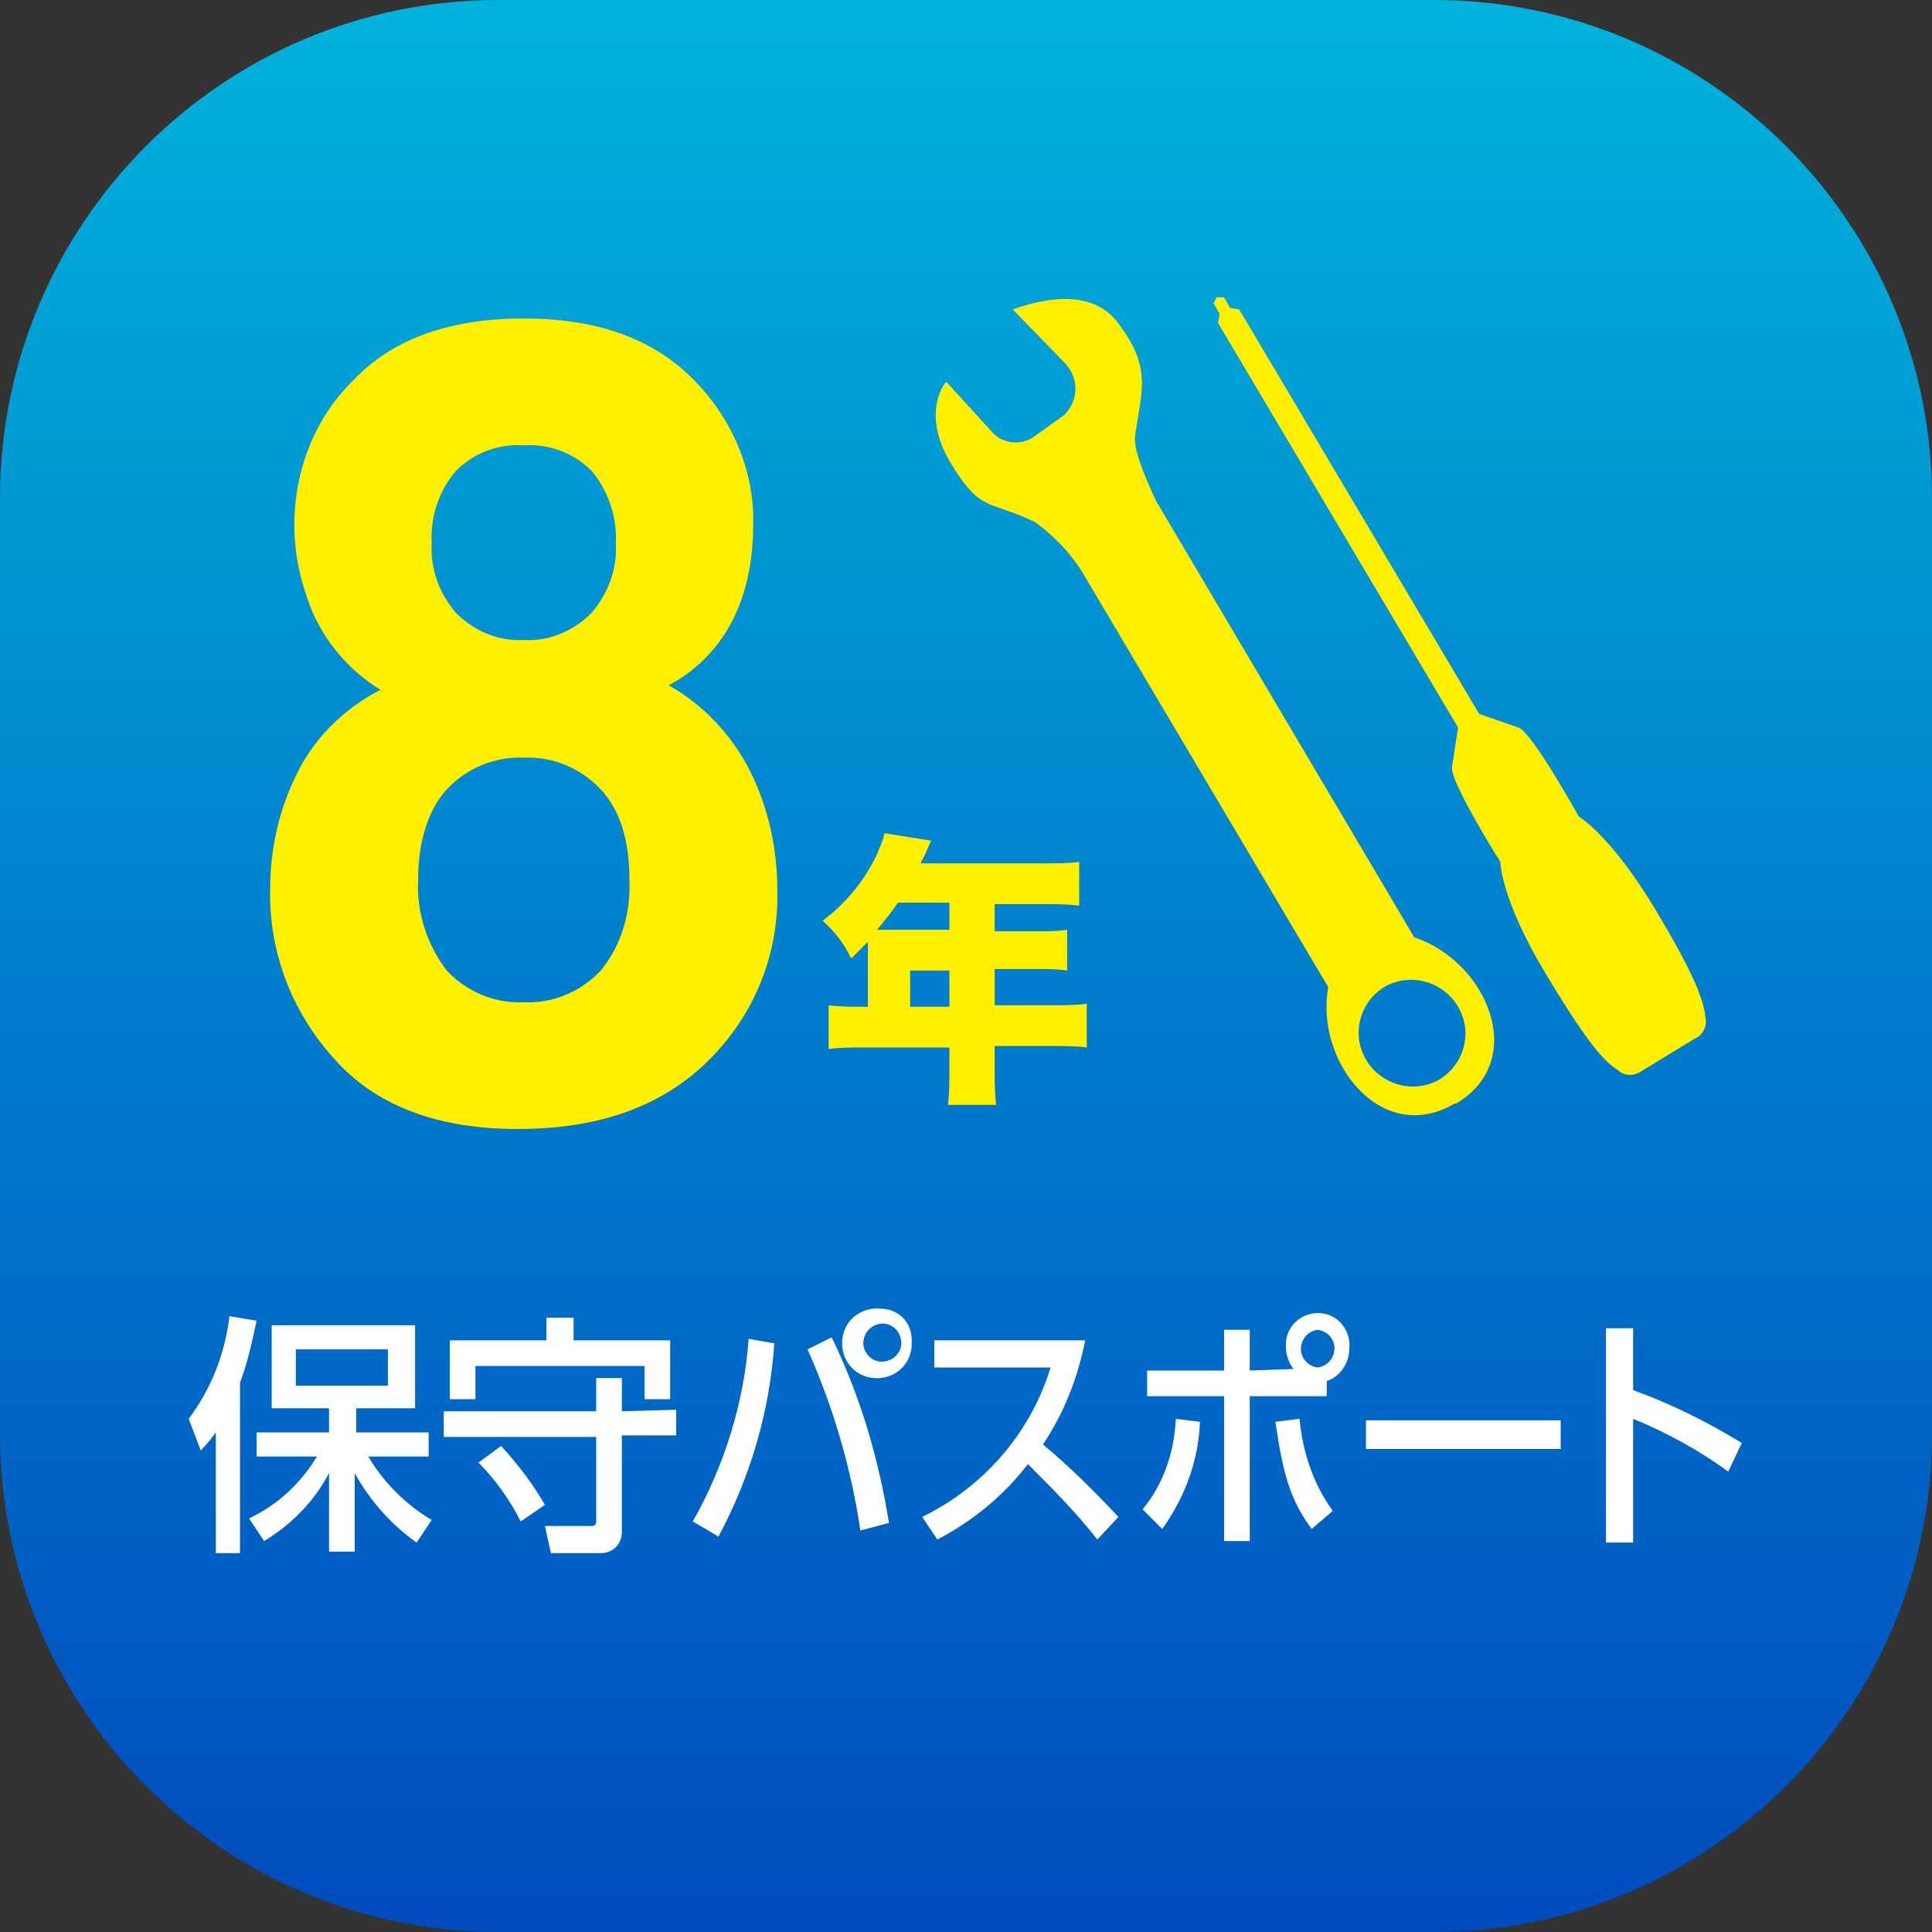
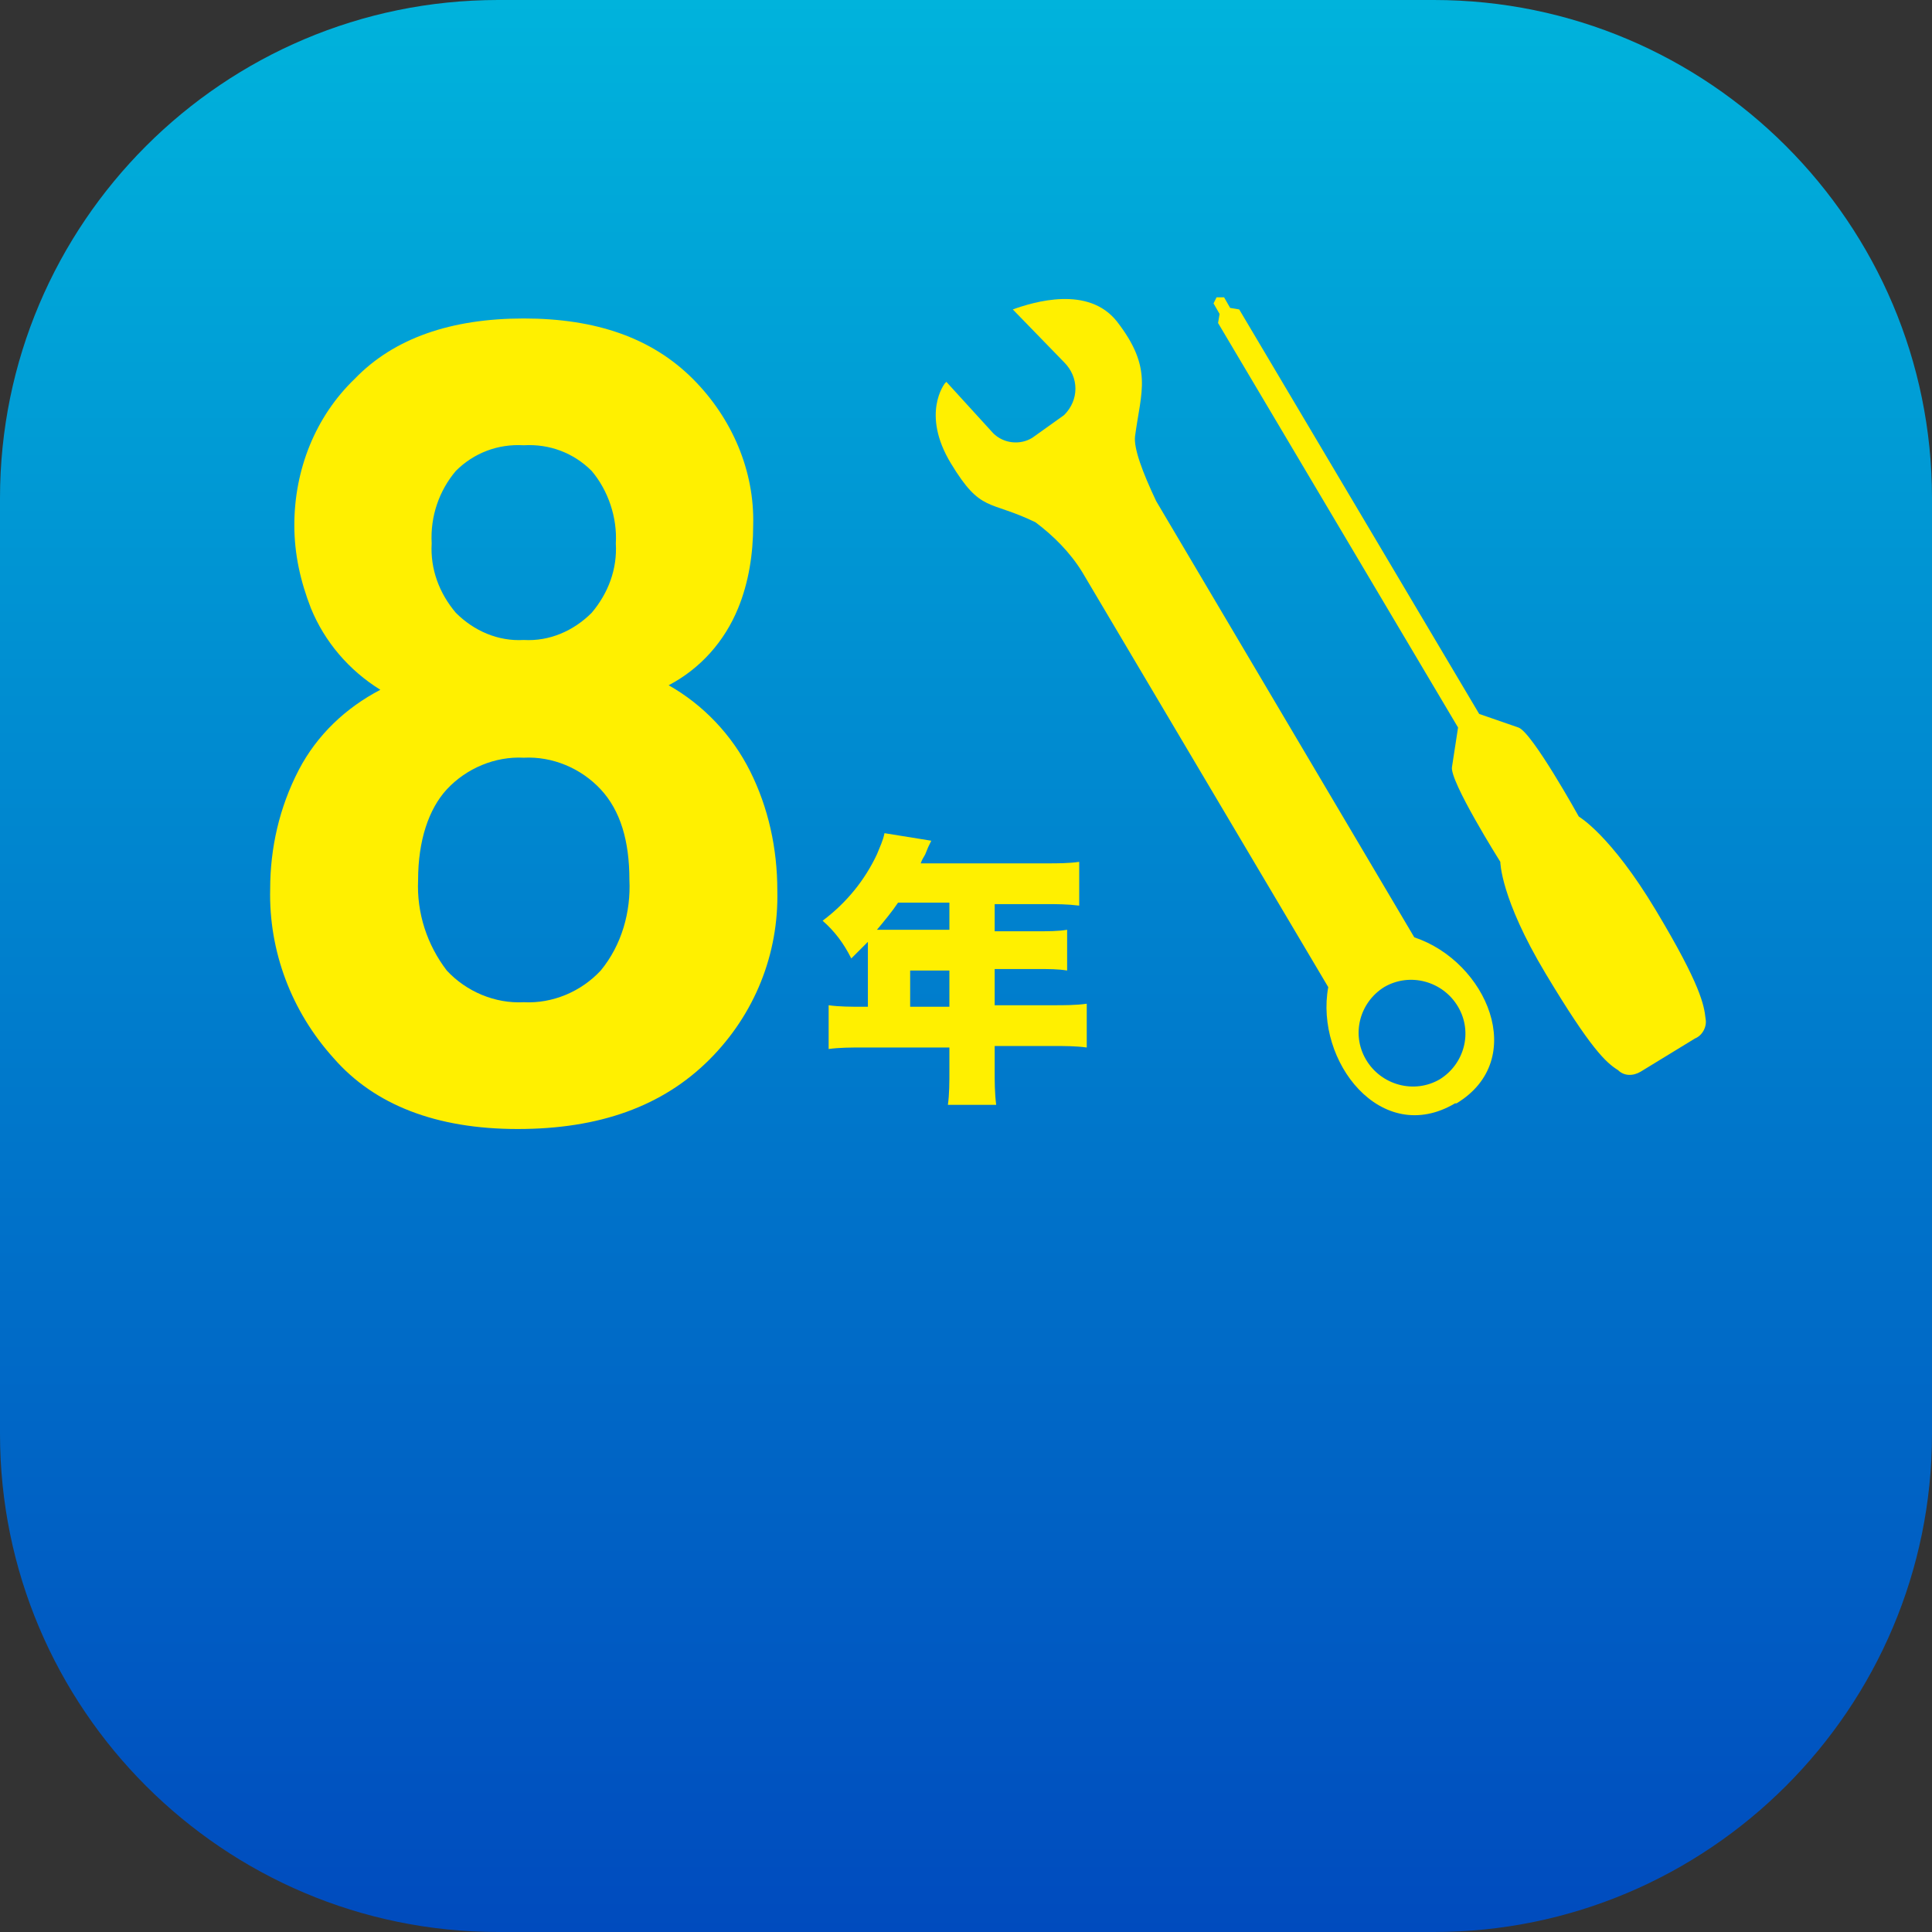
<svg xmlns="http://www.w3.org/2000/svg" version="1.1" id="レイヤー_1" x="0px" y="0px" viewBox="0 0 128 128" style="enable-background:new 0 0 128 128;" xml:space="preserve">
  <rect x="0" y="0" width="128" height="128" fill="#333333" stroke="none" />
  <style type="text/css">
	.st0{fill-rule:evenodd;clip-rule:evenodd;fill:url(#B_00000102532411401889802080000004334990875410927779_);}
	.st1{fill-rule:evenodd;clip-rule:evenodd;fill:#FFFFFF;}
	.st2{fill-rule:evenodd;clip-rule:evenodd;fill:#FFF000;}
</style>
  <g id="icon_8年保守パスポート">
    <linearGradient id="B_00000159467312425287372810000003743386887045465761_" gradientUnits="userSpaceOnUse" x1="63.988" y1="7.995605e-03" x2="63.988" y2="128.008" gradientTransform="matrix(1 0 0 -1 0 128)">
      <stop offset="0" style="stop-color:#004BBE" />
      <stop offset="1" style="stop-color:#00B3DC" />
    </linearGradient>
    <path id="B" style="fill-rule:evenodd;clip-rule:evenodd;fill:url(#B_00000159467312425287372810000003743386887045465761_);" d="   M33,0h62c18.2,0,33,14.8,33,33l0,0v62c0,18.2-14.8,33-33,33H33c-18.2,0-33-14.8-33-33V33C0,14.8,14.8,0,33,0L33,0z" />
    <g id="txt">
-       <path id="保守パスポート" class="st1" d="M17.5,102.1c1.8-1.1,3.3-2.6,4.3-4.5v5.2h1.7v-5.2c1,1.8,2.4,3.4,4.1,4.6l1-1.5    c-1.7-1-3.2-2.5-4.2-4.2h4v-1.6h-4.8v-1.6h3.9v-5.5H18v5.5h3.8v1.6H17v1.6h4c-1.1,1.8-2.6,3.2-4.5,4.1L17.5,102.1z M25.7,89.4v2.4    h-6.1v-2.4H25.7z M14.2,102.9h1.7V91.6c0.5-1.3,0.8-2.7,1.1-4.1l-1.8-0.3C14.9,89.7,14,92,12.5,94l0.8,2.1c0.4-0.4,0.7-0.8,1-1.2    V102.9L14.2,102.9z M29.8,92.7h1.7v-2.2h11.2v2.2h1.7v-3.9H38v-1.5h-1.8v1.5h-6.4L29.8,92.7L29.8,92.7z M31.7,96.9    c1.1,1.1,2.1,2.5,2.8,3.9l1.6-1.1c-0.8-1.4-1.8-2.7-2.9-3.9L31.7,96.9z M41.2,93.5v-2.2h-1.7v2.2H29.4v1.7h10.1v5.6    c0,0.2-0.1,0.3-0.3,0.3c0,0,0,0-0.1,0h-3l0.4,1.8h3.3c0.8,0,1.4-0.6,1.4-1.4c0-0.1,0-0.2,0-0.3v-6.1h3.6v-1.7L41.2,93.5L41.2,93.5    z M58.3,86.7c-1.3-0.1-2.4,0.8-2.5,2.1c-0.1,1.3,0.8,2.4,2.1,2.5c1.3,0.1,2.4-0.8,2.5-2.1c0-0.1,0-0.2,0-0.2    C60.5,87.7,59.6,86.7,58.3,86.7L58.3,86.7z M58.3,87.7c0.7-0.1,1.3,0.4,1.4,1.1s-0.4,1.3-1.1,1.4c-0.7,0.1-1.3-0.4-1.4-1.1    c0,0,0-0.1,0-0.1C57.2,88.3,57.7,87.8,58.3,87.7L58.3,87.7z M49.6,88.7c-0.3,4.2-1.6,8.4-3.7,12.1l1.7,1c2.1-3.9,3.4-8.3,3.7-12.8    L49.6,88.7z M58.9,100.9c-0.7-4.3-1.9-8.4-3.8-12.3l-1.6,0.8c1.7,3.8,2.9,7.9,3.5,12L58.9,100.9z M61.9,88.8v1.8h7.7    c-1.3,4.3-4.4,7.9-8.5,9.9l1,1.5c2.3-1.2,4.4-2.9,6-5c1.6,1.6,3.2,3.2,4.6,5l1.4-1.5c-1.6-1.7-3.2-3.3-5-4.8    c1.4-2.1,2.3-4.4,2.8-6.9L61.9,88.8L61.9,88.8z M82.8,90.8v-2.7h-1.7v2.7H76v1.7h5.1v9.6h1.7v-9.6h5.1v-1c0.9-0.3,1.5-1.2,1.5-2.2    c0.1-1.1-0.7-2.2-1.9-2.3c-1.1-0.1-2.2,0.7-2.3,1.9c0,0.1,0,0.3,0,0.4c0,0.5,0.2,1,0.5,1.4L82.8,90.8L82.8,90.8z M87.3,88.1    c0.7,0.1,1.2,0.7,1.1,1.4c-0.1,0.6-0.5,1-1.1,1.1c-0.7-0.1-1.2-0.7-1.1-1.4C86.3,88.6,86.7,88.2,87.3,88.1L87.3,88.1z M77,101.3    c1.5-2.1,2.4-4.5,2.5-7.1L77.9,94c-0.1,2.2-0.8,4.3-2.2,6L77,101.3z M84.5,94.2c0.5,3.5,1,5.2,2.4,7.1l1.4-1.2    c-1.3-1.8-2-3.9-2.2-6.1L84.5,94.2z M90.5,94.1v1.9h12.9v-1.9L90.5,94.1L90.5,94.1z M115.4,95.6c-2.3-1.4-4.7-2.6-7.2-3.5V88h-1.8    v14.2h1.8V94c2.2,0.9,4.4,2.1,6.3,3.5L115.4,95.6z" />
      <path id="_8" class="st2" d="M34.3,74.8c5.4,0,9.6-1.5,12.7-4.6c3-3,4.6-7,4.5-11.2c0-2.8-0.6-5.5-1.8-7.9    c-1.2-2.4-3.1-4.4-5.4-5.7c2.1-1.1,3.7-2.9,4.6-5.1c0.7-1.7,1-3.6,1-5.5c0.1-3.6-1.4-7.1-4-9.7c-2.7-2.7-6.4-4-11.2-4    s-8.6,1.3-11.2,4c-2.6,2.5-4,6-4,9.7c0,1.9,0.4,3.7,1.1,5.5c0.9,2.2,2.5,4.1,4.6,5.4c-2.3,1.2-4.2,3-5.4,5.3    c-1.3,2.5-1.9,5.2-1.9,7.9c-0.1,4.1,1.4,8.1,4.2,11.2C24.8,73.2,28.9,74.8,34.3,74.8L34.3,74.8L34.3,74.8z M29.6,52.3    c1.3-1.4,3.2-2.2,5.1-2.1c1.9-0.1,3.8,0.7,5.1,2.1c1.3,1.4,1.9,3.4,1.9,6c0.1,2.1-0.5,4.3-1.9,6c-1.3,1.4-3.2,2.2-5.1,2.1    c-1.9,0.1-3.8-0.7-5.1-2.1c-1.3-1.7-2-3.8-1.9-6C27.7,55.7,28.4,53.6,29.6,52.3L29.6,52.3z M28.6,36c-0.1-1.8,0.5-3.5,1.6-4.8    c1.2-1.2,2.8-1.8,4.5-1.7c1.7-0.1,3.3,0.5,4.5,1.7c1.1,1.3,1.7,3.1,1.6,4.8c0.1,1.7-0.5,3.3-1.6,4.6c-1.2,1.2-2.8,1.9-4.5,1.8    c-1.7,0.1-3.3-0.6-4.5-1.8C29.1,39.3,28.5,37.7,28.6,36L28.6,36z" />
      <path id="年" class="st2" d="M57.5,66.7h-0.4c-0.7,0-1.5,0-2.2-0.1v2.9c0.7-0.1,1.5-0.1,2.2-0.1h5.8v1.5c0,0.8,0,1.6-0.1,2.3H66    c-0.1-0.8-0.1-1.5-0.1-2.3v-1.6h3.9c0.7,0,1.5,0,2.2,0.1v-2.9c-0.7,0.1-1.5,0.1-2.2,0.1h-3.9v-2.4h2.7c0.9,0,1.5,0,2.1,0.1v-2.7    c-0.6,0.1-1.2,0.1-2.2,0.1h-2.6v-1.8h3.4c0.7,0,1.4,0,2.2,0.1v-2.9c-0.7,0.1-1.4,0.1-2.2,0.1H61c0.1-0.3,0.2-0.4,0.3-0.6    c0.2-0.5,0.2-0.5,0.4-0.9l-3.1-0.5c-0.1,0.5-0.3,0.9-0.5,1.4c-0.8,1.7-2,3.2-3.6,4.4c0.8,0.7,1.4,1.5,1.9,2.5    c0.5-0.5,0.7-0.7,1.1-1.1V66.7L57.5,66.7z M60.3,66.7v-2.4h2.6v2.4H60.3L60.3,66.7z M62.9,59.8v1.8h-4.1c-0.3,0-0.4,0-0.7,0    c0.5-0.6,1-1.2,1.4-1.8L62.9,59.8L62.9,59.8z" />
      <path id="tools" class="st2" d="M93.7,62.1L76.6,33.2c-0.9-1.9-1.5-3.5-1.4-4.3c0.4-3,1.2-4.5-1.2-7.6c-1.9-2.4-5.5-1.3-6.9-0.8    l3.4,3.5c1,1,1,2.5,0,3.5c0,0,0,0,0,0L68.4,29c-0.8,0.5-1.9,0.4-2.6-0.3l-3.1-3.4l-0.1,0.1c0,0-1.6,2,0.4,5.3s2.5,2.4,5.6,3.9    c1.2,0.9,2.3,2,3.1,3.3L88,65.4c-0.9,4.9,3.5,10.6,8.4,7.7l0.1,0C101.3,70.2,98.5,63.7,93.7,62.1z M90.5,70.2    c-1-1.7-0.4-3.8,1.2-4.8c0,0,0,0,0,0c1.7-1,3.9-0.4,4.9,1.3c1,1.7,0.4,3.8-1.2,4.8c0,0,0,0,0,0C93.7,72.5,91.5,71.9,90.5,70.2z     M80.6,19.7l-0.2,0.4l0.4,0.7l-0.1,0.6l15.9,26.8l-0.4,2.6c-0.2,0.9,3.2,6.3,3.2,6.3s0,2.4,3,7.4s4,5.9,4.8,6.4    c0.4,0.4,1,0.4,1.5,0.1l1.8-1.1l1.8-1.1c0.5-0.2,0.8-0.8,0.7-1.3c-0.1-0.9-0.3-2.2-3.3-7.2s-5.1-6.2-5.1-6.2s-3.1-5.6-4-5.9    L98,47.3L82.1,20.5l-0.6-0.1l-0.4-0.7L80.6,19.7z" />
    </g>
  </g>
</svg>